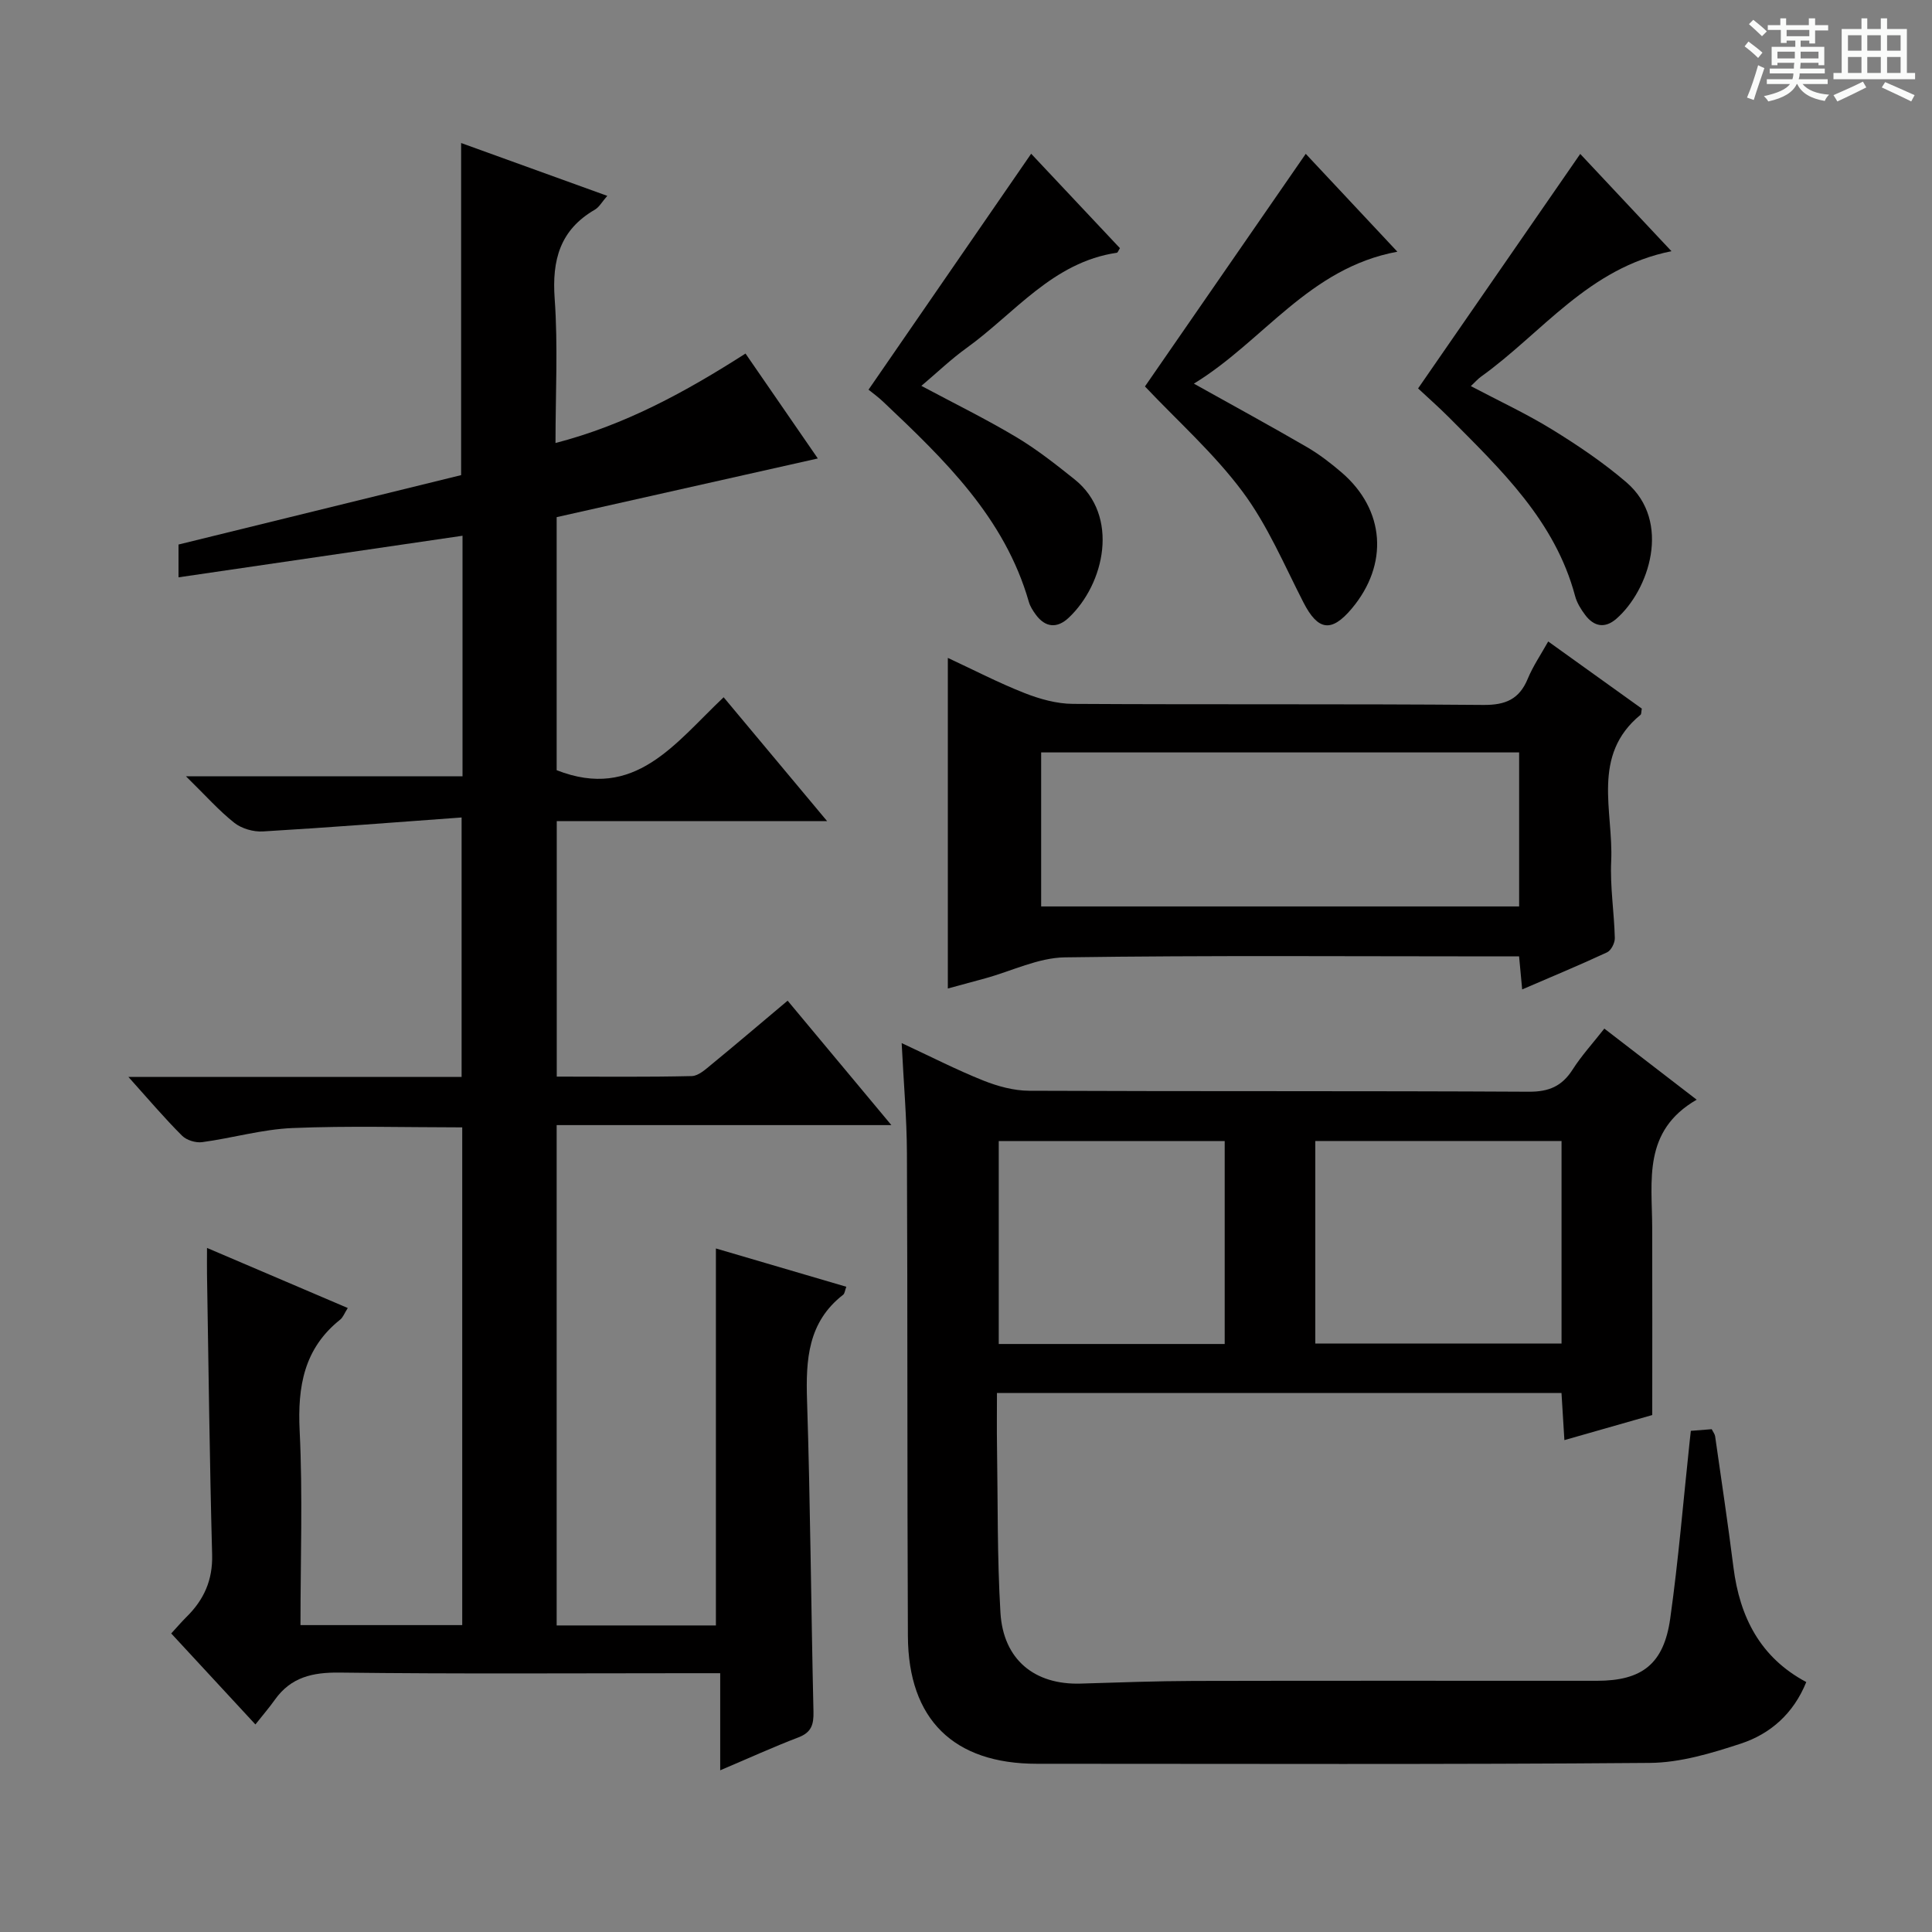
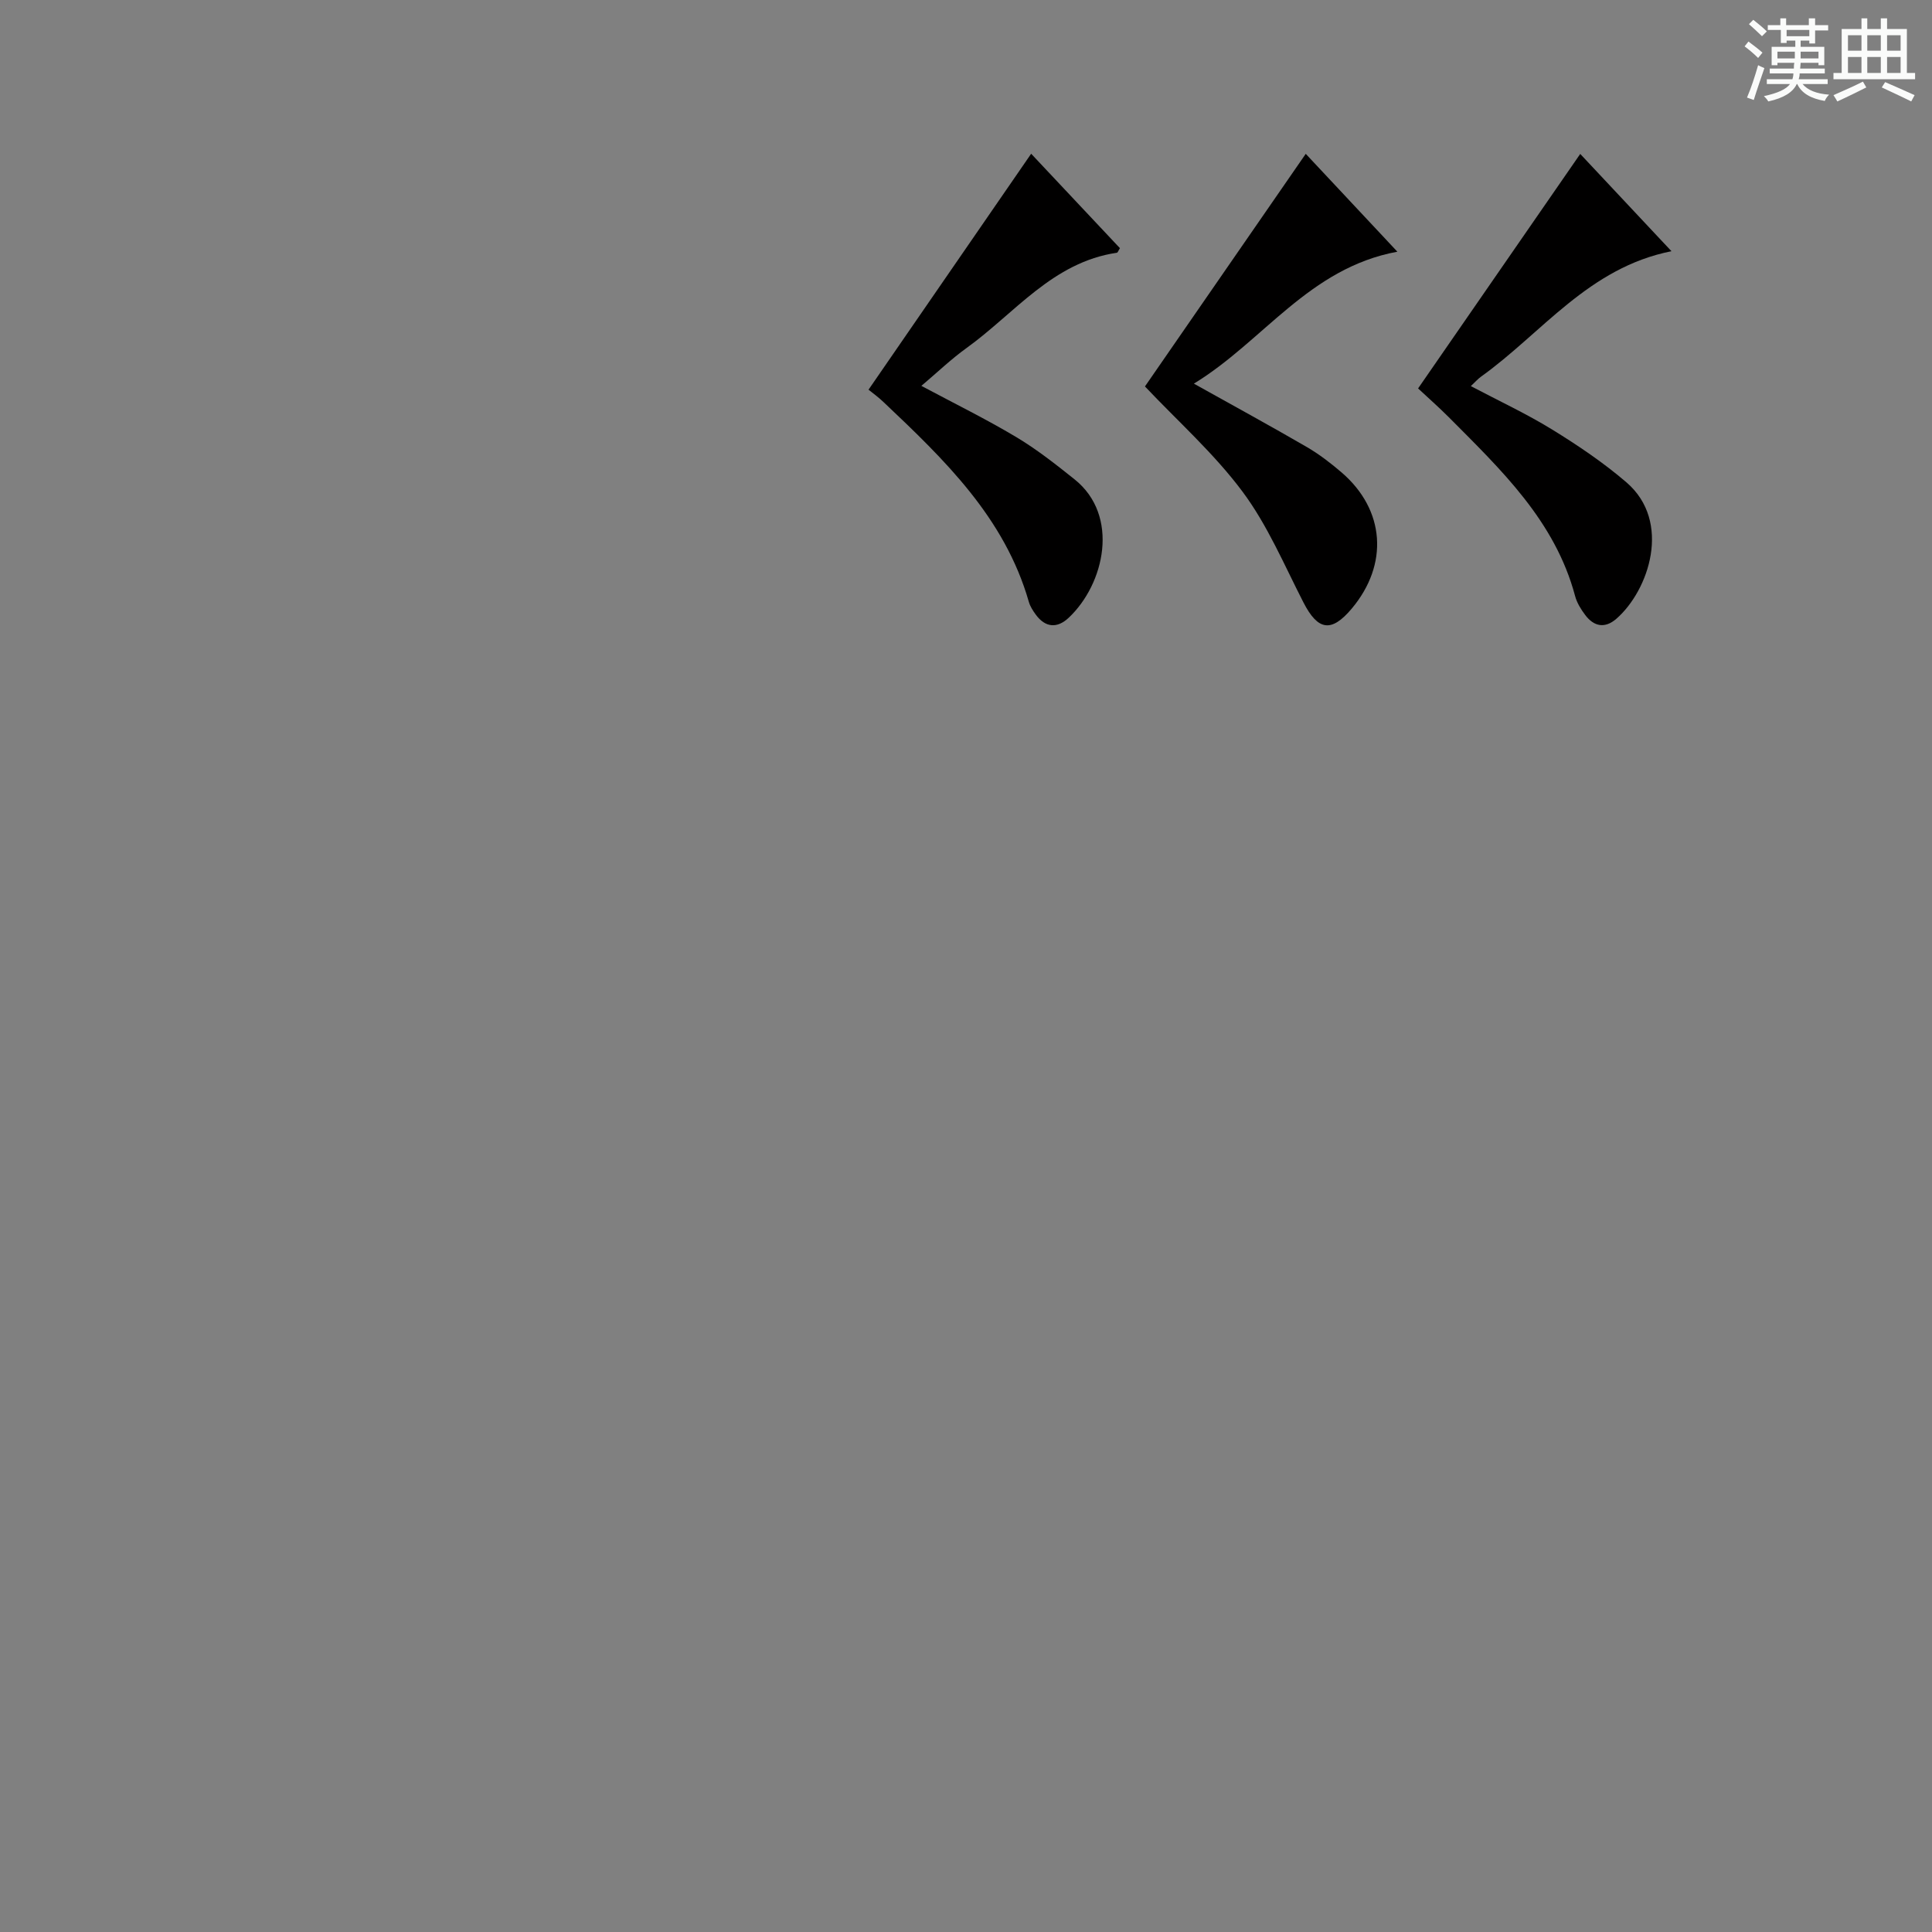
<svg xmlns="http://www.w3.org/2000/svg" enable-background="new 0 0 400 400" viewBox="0 0 400 400">
  <rect x="0" y="0" width="400" height="400" fill="#808080" stroke="none" />
  <path d="m361.2 9.6.8-1c.9.7 1.9 1.4 2.9 2.3l-.9 1.1c-1-1-2-1.8-2.8-2.4zm.5 10.6c.9-2.1 1.6-4.3 2.3-6.7.4.2.8.4 1.3.6-.7 2.1-1.5 4.3-2.2 6.6zm.4-15.2.9-.9c1 .8 2 1.6 2.8 2.4l-1 1c-.9-.9-1.8-1.7-2.7-2.5zm12.5-1.2h1.2v1.4h2.7v1.1h-2.7v2.7h-1.2v-.6h-1.8v1.3h4.9v3.8h-1.2v-.5h-3.7c0 .4-.1.9-.1 1.2h5.1v1h-5.2c0 .5-.1.9-.2 1.2h6v1h-5.2c1.1 1.3 2.9 2 5.5 2.2-.4.4-.7.8-.9 1.3-2.9-.5-4.8-1.6-5.7-3.5h-.1c-.8 1.7-2.7 2.9-5.9 3.6-.2-.4-.6-.8-.9-1.1 2.8-.6 4.6-1.4 5.4-2.5h-4.8v-1h5.3c.1-.3.2-.7.2-1.2h-4.9v-1h5c0-.4 0-.8.1-1.2h-3.5v.5h-1.2v-3.8h4.9v-1.3h-1.8v.5h-1.2v-2.7h-2.7v-1h2.6v-1.4h1.2v1.4h4.7v-1.4zm-6.6 8.3h3.6c0-.4 0-.9 0-1.4h-3.6zm1.9-4.6h4.7v-1.3h-4.7zm6.6 3.2h-3.7v1.4h3.7z" fill="#fafbfa" />
  <path d="m385.3 3.8h1.3v2.2h2.8v-2.2h1.3v2.2h4.1v9.1h1.7v1.3h-16.9v-1.3h1.7v-9.1h4.1v-2.2zm.4 13.1.7 1.2c-1.8.9-3.8 1.9-6 2.9-.2-.4-.5-.8-.8-1.3 2.3-1 4.3-1.9 6.1-2.8zm-3.1-6.4h2.8v-3.2h-2.8zm0 4.6h2.8v-3.3h-2.8zm4-4.6h2.8v-3.2h-2.8zm0 4.6h2.8v-3.3h-2.8zm3.7 1.9c2.1.9 4.1 1.8 6.1 2.7l-.7 1.3c-2.2-1.1-4.2-2-6.1-2.9zm3.2-9.7h-2.8v3.2h2.8zm-2.8 7.8h2.8v-3.3h-2.8z" fill="#fafbfa" />
  <g fill="#010000">
-     <path d="m26.58 222.96h68.99c0-17.56 0-34.93 0-53.71-13.76 1-27.44 2.08-41.13 2.89-1.96.12-4.4-.58-5.92-1.78-3.21-2.54-5.96-5.66-10.02-9.64h57.26c0-16.96 0-33.23 0-49.8-19.5 2.85-38.92 5.7-58.8 8.61 0-2.84 0-4.9 0-6.79 19.71-4.84 39.3-9.65 58.51-14.37 0-23.32 0-45.75 0-68.76 9.98 3.61 19.86 7.18 30.26 10.94-1.1 1.25-1.67 2.34-2.57 2.86-7.23 4.19-8.9 10.43-8.32 18.45.7 9.77.17 19.62.17 29.86 14.37-3.72 26.83-10.52 39.34-18.52 5.16 7.49 10.18 14.77 14.97 21.72-18.2 4.09-36.08 8.11-54.07 12.15v52.39c16.21 6.37 24.49-5.57 34.57-15.1 7.03 8.41 13.85 16.58 21.43 25.65-19.34 0-37.54 0-55.98 0v52.89c9.41 0 18.68.11 27.95-.11 1.4-.03 2.89-1.42 4.13-2.44 5.13-4.21 10.17-8.51 15.72-13.17 7.08 8.49 13.93 16.71 21.48 25.76-23.7 0-46.38 0-69.3 0v103.59h32.97c0-25.92 0-51.65 0-78.05 8.77 2.57 17.81 5.23 27 7.93-.3.79-.33 1.4-.65 1.65-7.31 5.67-7.75 13.44-7.48 21.88.69 21.46.83 42.94 1.33 64.41.06 2.67-.39 4.31-3.1 5.35-5.24 2-10.34 4.33-16.21 6.82 0-6.82 0-13.03 0-20.1-2.48 0-4.4 0-6.32 0-24.16 0-48.33.17-72.48-.13-5.61-.07-10.08.95-13.4 5.62-1.16 1.63-2.47 3.15-4.03 5.12-6.21-6.71-11.71-12.66-17.43-18.84 1.19-1.29 2.13-2.4 3.16-3.42 3.61-3.55 5.45-7.62 5.31-12.9-.52-19.3-.74-38.61-1.06-57.91-.03-1.59 0-3.19 0-5.59 10.05 4.29 19.42 8.29 29.14 12.44-.7 1.1-.98 1.93-1.55 2.39-7.52 5.98-8.86 13.86-8.41 23.03.65 13.26.17 26.59.17 40.23h33.49c0-34.29 0-68.52 0-103.05-11.67 0-23.43-.35-35.16.14-6.25.26-12.43 2.08-18.68 2.92-1.33.18-3.24-.4-4.17-1.34-3.64-3.62-6.95-7.54-11.11-12.17z" />
-     <path d="m351.28 227.68c-11.21 6.46-9.24 16.75-9.21 26.47.04 12.78.01 25.56.01 38.82-5.36 1.53-11.54 3.29-18.19 5.19-.21-3.45-.4-6.52-.6-9.76-39.01 0-77.59 0-116.88 0 0 3.83-.05 7.44.01 11.06.18 11.47.03 22.97.71 34.41.58 9.73 7.05 14.99 16.61 14.7 7.81-.23 15.62-.53 23.43-.55 27.82-.07 55.64-.02 83.46-.03 9.3 0 13.84-3.45 15.17-12.88 1.71-12.15 2.71-24.39 4.02-36.6.07-.65.14-1.29.25-2.27 1.47-.12 2.88-.23 4.32-.34.32.63.65 1.03.71 1.47 1.29 9.03 2.65 18.06 3.79 27.11 1.3 10.33 5.57 18.71 15.08 23.77-2.64 6.53-7.42 10.73-13.56 12.75-6.07 1.99-12.52 3.94-18.82 3.99-42.31.35-84.63.18-126.94.18-17.18 0-26.6-9.16-26.68-26.44-.16-33.32-.05-66.64-.2-99.95-.03-7.28-.68-14.56-1.09-22.82 6.13 2.85 11.41 5.56 16.89 7.75 2.99 1.19 6.33 2.11 9.52 2.12 34.48.15 68.97.01 103.45.2 4.16.02 6.85-1.15 9.04-4.57 1.86-2.91 4.22-5.49 6.58-8.5 6.19 4.77 12.08 9.3 19.12 14.72zm-78.96 8.55v41.94h50.98c0-14.18 0-27.94 0-41.94-17.04 0-33.8 0-50.98 0zm-18.76.02c-15.81 0-31.21 0-46.78 0v42.01h46.78c0-14.05 0-27.78 0-42.01z" />
-     <path d="m320.54 132.81c6.84 4.91 13.17 9.45 19.38 13.9-.13.69-.08 1.13-.26 1.28-10.28 8.42-5.6 19.93-6.08 30.29-.25 5.29.62 10.62.75 15.93.03 1-.76 2.57-1.6 2.96-5.69 2.65-11.49 5.05-17.58 7.68-.23-2.5-.42-4.43-.64-6.84-1.79 0-3.42 0-5.05 0-29.66 0-59.33-.23-88.99.2-5.51.08-10.98 2.83-16.47 4.34-2.55.7-5.1 1.39-7.76 2.11 0-22.84 0-45.35 0-68.45 5.37 2.5 10.51 5.17 15.88 7.28 3.15 1.24 6.65 2.22 10 2.24 28.33.17 56.66-.02 84.99.22 4.61.04 7.44-1.18 9.2-5.43 1.07-2.59 2.69-4.96 4.23-7.71zm-104.98 22.97v31.89h98.96c0-10.68 0-21.09 0-31.89-32.99 0-65.87 0-98.96 0z" />
    <path d="m179.82 80.68c11.39-16.52 22.4-32.49 33.67-48.85 5.78 6.15 12.09 12.86 18.38 19.55-.3.46-.44.92-.64.95-13.29 1.95-21.13 12.53-31.1 19.71-3.19 2.29-6.05 5.04-9.37 7.85 6.89 3.68 13.41 6.88 19.62 10.59 4.26 2.54 8.2 5.65 12.08 8.75 9.42 7.51 6.25 21.69-1.22 28.69-2.37 2.22-4.82 2.04-6.81-.69-.58-.8-1.15-1.68-1.42-2.62-5-17.46-17.49-29.45-30.09-41.37-1.07-1.03-2.27-1.88-3.1-2.56z" />
    <path d="m237.05 80.01c11.1-16.06 22.05-31.9 33.29-48.16 5.78 6.17 12.1 12.92 18.97 20.26-18.35 3.4-27.71 18.51-42.13 27.32 8.44 4.71 15.96 8.81 23.36 13.11 2.57 1.49 4.97 3.34 7.23 5.28 9 7.74 9.79 19.03 2.08 28.2-4.21 5-6.99 4.54-9.98-1.28-3.99-7.78-7.45-16.02-12.62-22.95-5.9-7.92-13.44-14.62-20.2-21.78z" />
    <path d="m293.6 80.42c11.4-16.49 22.35-32.32 33.57-48.55 5.77 6.15 12.05 12.85 18.89 20.14-17.18 3.41-26.79 16.93-39.44 25.98-.64.46-1.17 1.07-2.1 1.95 5.84 3.08 11.52 5.72 16.82 8.98 5.36 3.3 10.64 6.86 15.4 10.95 9.45 8.13 4.65 22.38-2.1 28.25-2.36 2.05-4.63 1.61-6.43-.78-.89-1.18-1.73-2.53-2.1-3.93-4.15-15.58-15.35-26.16-26.14-37.02-2.11-2.11-4.34-4.07-6.37-5.97z" />
  </g>
</svg>